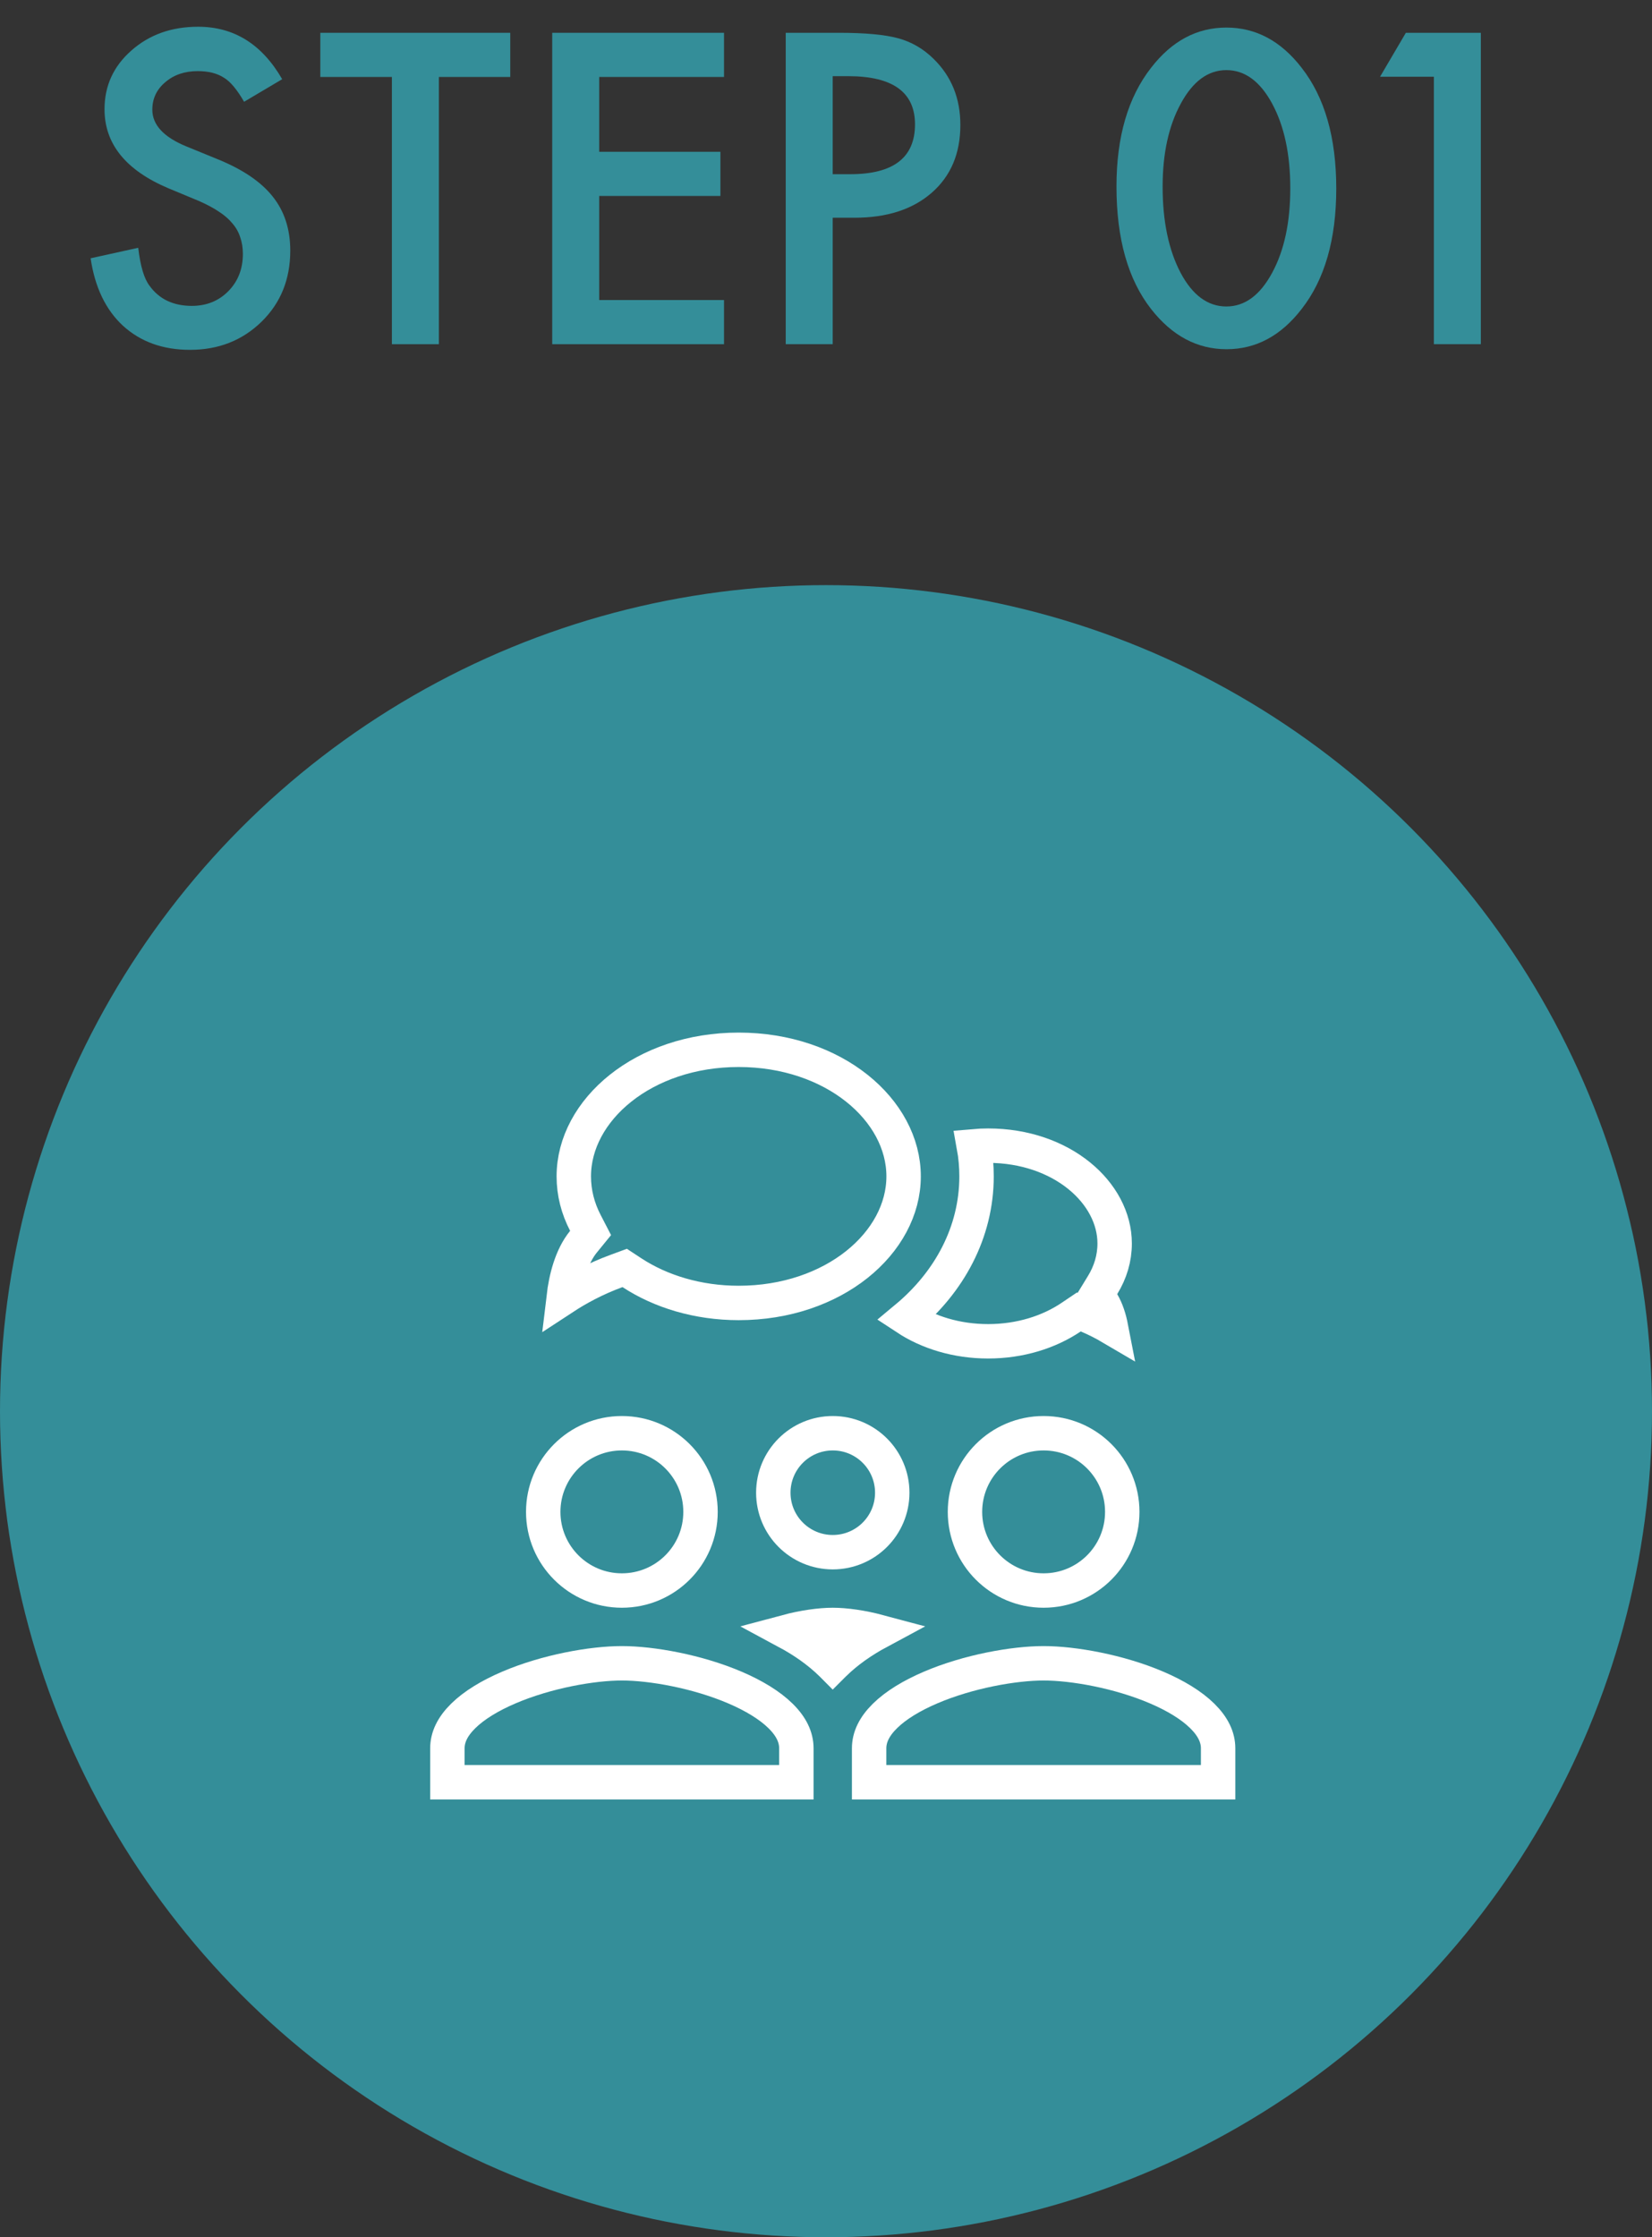
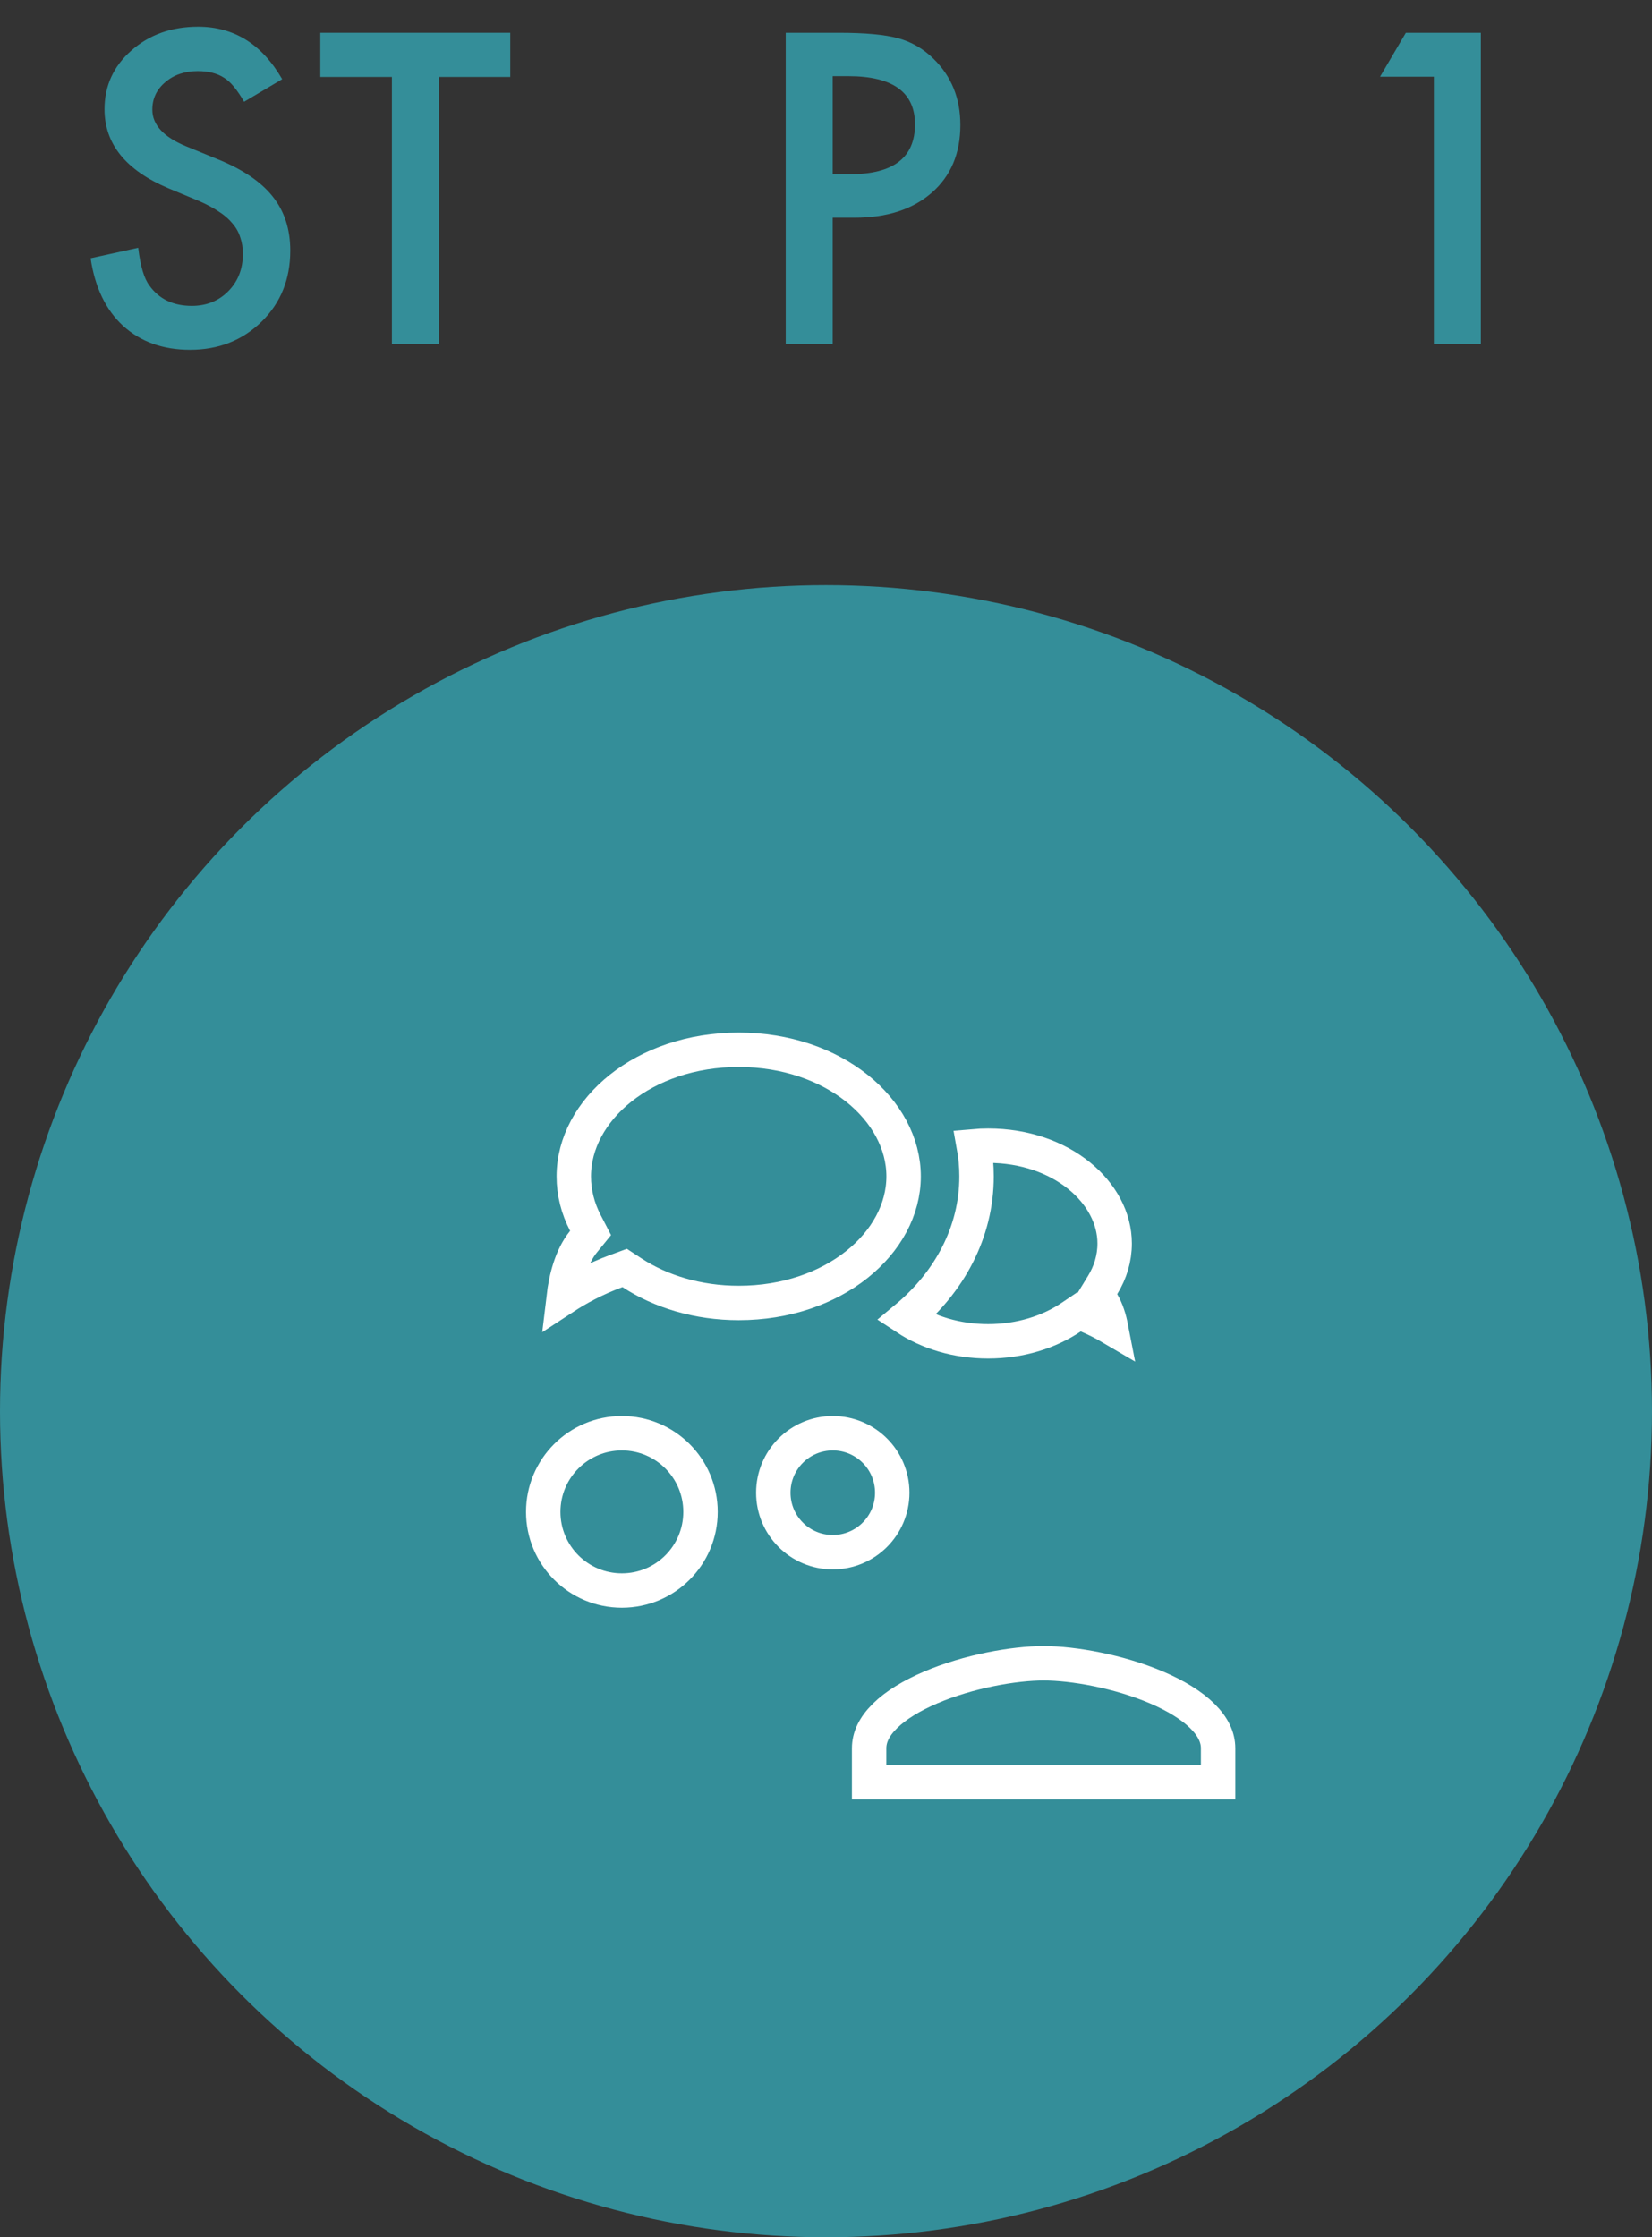
<svg xmlns="http://www.w3.org/2000/svg" width="48" height="65" viewBox="0 0 48 65" fill="none">
  <rect x="0" y="0" width="48" height="65" fill="#333333" stroke="none" />
  <path d="M8.199 2.301L7.092 2.957C6.885 2.598 6.688 2.363 6.5 2.254C6.305 2.129 6.053 2.066 5.744 2.066C5.365 2.066 5.051 2.174 4.801 2.389C4.551 2.6 4.426 2.865 4.426 3.186C4.426 3.627 4.754 3.982 5.41 4.252L6.312 4.621C7.047 4.918 7.584 5.281 7.924 5.711C8.264 6.137 8.434 6.66 8.434 7.281C8.434 8.113 8.156 8.801 7.602 9.344C7.043 9.891 6.35 10.164 5.521 10.164C4.736 10.164 4.088 9.932 3.576 9.467C3.072 9.002 2.758 8.348 2.633 7.504L4.016 7.199C4.078 7.73 4.188 8.098 4.344 8.301C4.625 8.691 5.035 8.887 5.574 8.887C6 8.887 6.354 8.744 6.635 8.459C6.916 8.174 7.057 7.812 7.057 7.375C7.057 7.199 7.031 7.039 6.98 6.895C6.934 6.746 6.857 6.611 6.752 6.49C6.65 6.365 6.518 6.25 6.354 6.145C6.189 6.035 5.994 5.932 5.768 5.834L4.895 5.471C3.656 4.947 3.037 4.182 3.037 3.174C3.037 2.494 3.297 1.926 3.816 1.469C4.336 1.008 4.982 0.777 5.756 0.777C6.799 0.777 7.613 1.285 8.199 2.301Z" fill="#348E99" />
  <path d="M12.752 2.236V10H11.387V2.236H9.307V0.953H14.826V2.236H12.752Z" fill="#348E99" />
-   <path d="M21.037 2.236H17.41V4.41H20.932V5.693H17.41V8.717H21.037V10H16.045V0.953H21.037V2.236Z" fill="#348E99" />
  <path d="M24.195 6.326V10H22.83V0.953H24.377C25.135 0.953 25.707 1.006 26.094 1.111C26.484 1.217 26.828 1.416 27.125 1.709C27.645 2.217 27.904 2.857 27.904 3.631C27.904 4.459 27.627 5.115 27.072 5.6C26.518 6.084 25.77 6.326 24.828 6.326H24.195ZM24.195 5.061H24.705C25.959 5.061 26.586 4.578 26.586 3.613C26.586 2.68 25.939 2.213 24.646 2.213H24.195V5.061Z" fill="#348E99" />
-   <path d="M32.44 5.418C32.44 3.977 32.775 2.826 33.447 1.967C34.049 1.189 34.777 0.801 35.633 0.801C36.488 0.801 37.217 1.189 37.818 1.967C38.49 2.826 38.826 3.996 38.826 5.477C38.826 6.953 38.49 8.121 37.818 8.98C37.217 9.758 36.49 10.146 35.639 10.146C34.787 10.146 34.057 9.758 33.447 8.98C32.775 8.121 32.44 6.934 32.44 5.418ZM33.781 5.424C33.781 6.428 33.955 7.262 34.303 7.926C34.65 8.578 35.094 8.904 35.633 8.904C36.168 8.904 36.611 8.578 36.963 7.926C37.315 7.277 37.49 6.459 37.49 5.471C37.49 4.482 37.315 3.662 36.963 3.01C36.611 2.361 36.168 2.037 35.633 2.037C35.102 2.037 34.66 2.361 34.309 3.01C33.957 3.654 33.781 4.459 33.781 5.424Z" fill="#348E99" />
  <path d="M41.662 2.23H40.098L40.848 0.953H43.027V10H41.662V2.23Z" fill="#348E99" />
  <circle cx="24" cy="41" r="24" fill="#348E99" />
  <path d="M20.354 43.925C20.354 45.188 19.332 46.21 18.069 46.21C16.807 46.21 15.784 45.188 15.784 43.925C15.784 42.663 16.807 41.64 18.069 41.64C19.332 41.64 20.354 42.663 20.354 43.925Z" stroke="white" />
-   <path d="M12.999 50.795C12.999 50.473 13.147 50.161 13.459 49.854C13.775 49.542 14.236 49.263 14.783 49.029C15.881 48.559 17.206 48.324 18.069 48.324C18.932 48.324 20.257 48.559 21.355 49.029C21.902 49.263 22.363 49.542 22.68 49.854C22.992 50.161 23.139 50.473 23.139 50.795V51.78H12.999V50.795Z" stroke="white" />
-   <path d="M32.608 43.925C32.608 45.188 31.586 46.21 30.323 46.21C29.061 46.21 28.038 45.188 28.038 43.925C28.038 42.662 29.061 41.64 30.323 41.64C31.586 41.64 32.608 42.662 32.608 43.925Z" stroke="white" />
  <path d="M25.925 43.368C25.925 44.323 25.152 45.096 24.197 45.096C23.242 45.096 22.469 44.323 22.469 43.368C22.469 42.413 23.242 41.64 24.197 41.64C25.152 41.64 25.925 42.413 25.925 43.368Z" stroke="white" />
  <path d="M25.253 50.795C25.253 50.472 25.401 50.161 25.713 49.854C26.029 49.542 26.49 49.263 27.037 49.029C28.135 48.559 29.46 48.324 30.323 48.324C31.186 48.324 32.511 48.559 33.609 49.029C34.156 49.263 34.617 49.542 34.933 49.854C35.245 50.161 35.393 50.472 35.393 50.795V51.78H25.253V50.795Z" stroke="white" />
-   <path d="M24.23 48.347C24.218 48.358 24.207 48.369 24.196 48.38C24.185 48.369 24.174 48.358 24.163 48.347L24.163 48.347C23.776 47.967 23.323 47.658 22.858 47.408C23.351 47.276 23.835 47.21 24.196 47.21C24.557 47.21 25.041 47.276 25.534 47.408C25.069 47.658 24.616 47.967 24.23 48.347L24.23 48.347Z" stroke="white" />
  <path d="M16.952 36.077L17.16 35.822L17.009 35.53C16.79 35.109 16.672 34.653 16.672 34.177C16.672 32.25 18.7 30.5 21.463 30.5C24.226 30.5 26.255 32.25 26.255 34.177C26.255 36.105 24.226 37.855 21.463 37.855C20.272 37.855 19.191 37.52 18.361 36.976L18.151 36.838L17.915 36.925C17.289 37.154 16.771 37.441 16.377 37.699C16.443 37.138 16.604 36.504 16.952 36.077Z" stroke="white" />
  <path d="M26.332 38.291C27.578 37.255 28.374 35.806 28.374 34.177C28.374 33.88 28.348 33.588 28.296 33.303C28.432 33.291 28.57 33.285 28.71 33.285C30.851 33.285 32.387 34.656 32.387 36.127C32.387 36.556 32.264 36.966 32.035 37.337L31.878 37.594L32.031 37.853C32.153 38.06 32.232 38.313 32.281 38.566C32.082 38.449 31.853 38.33 31.596 38.222L31.346 38.117L31.122 38.268C30.482 38.7 29.641 38.969 28.71 38.969C27.794 38.969 26.967 38.709 26.332 38.291Z" stroke="white" />
</svg>